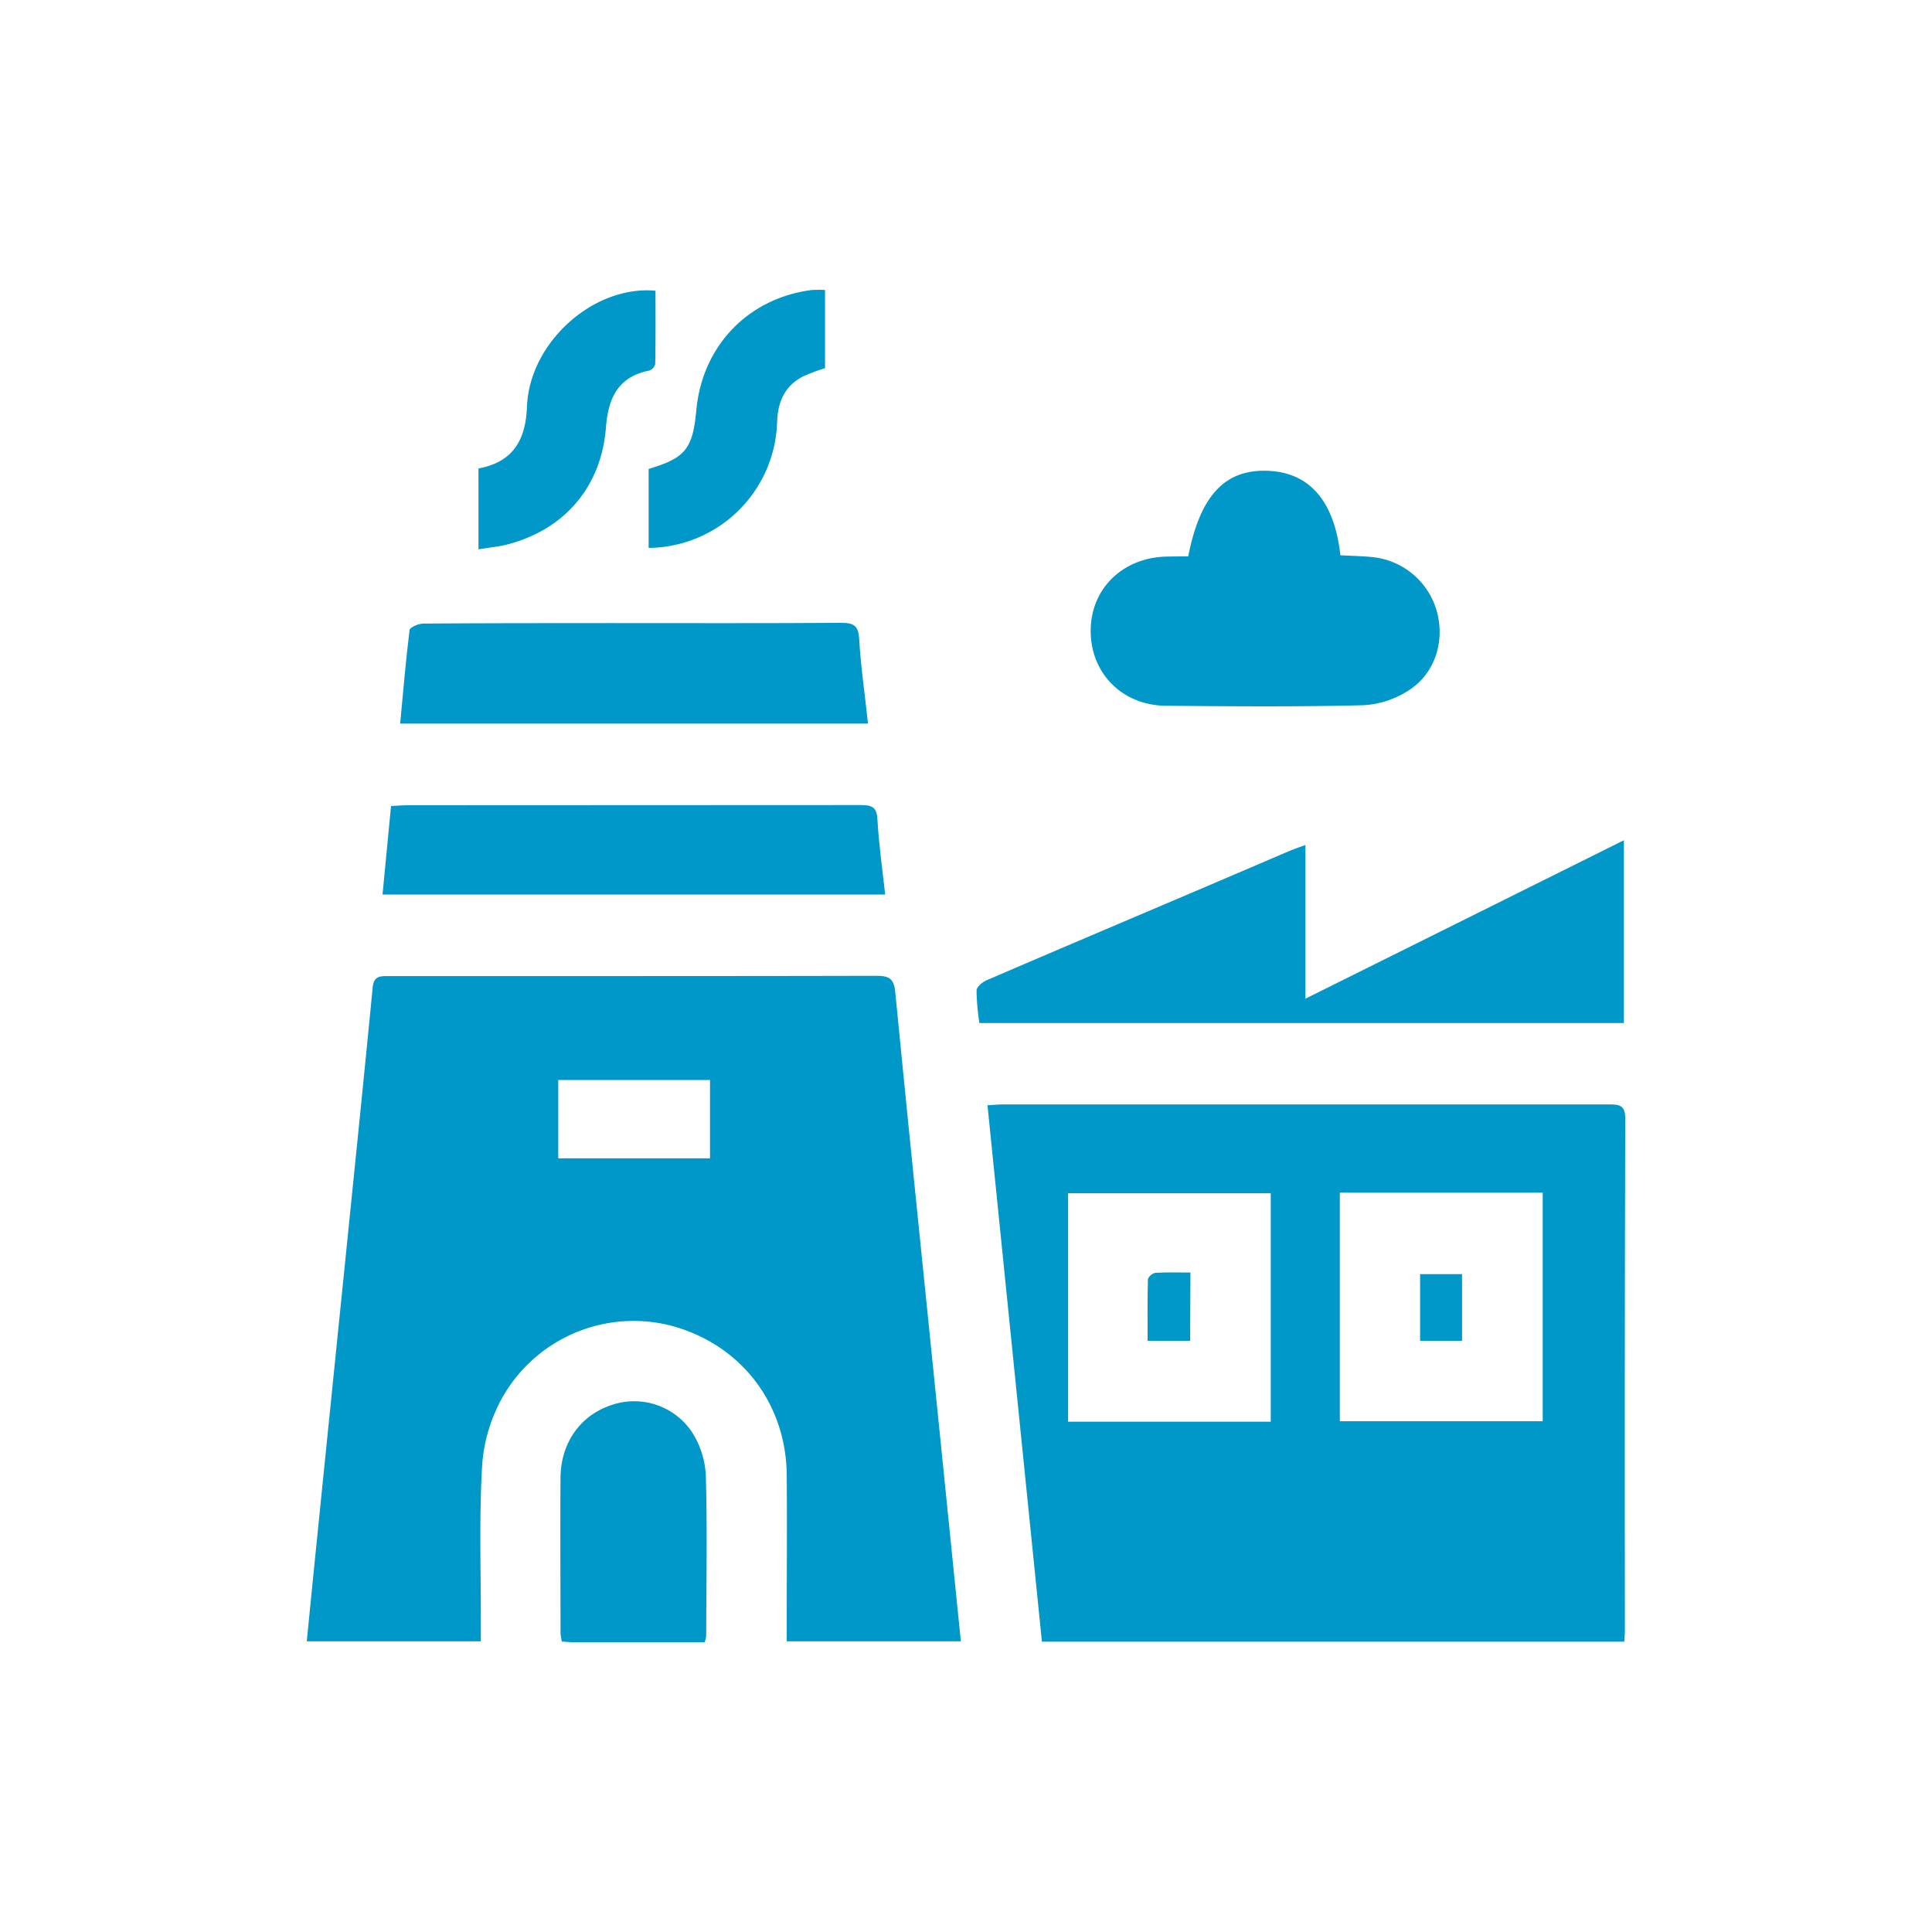
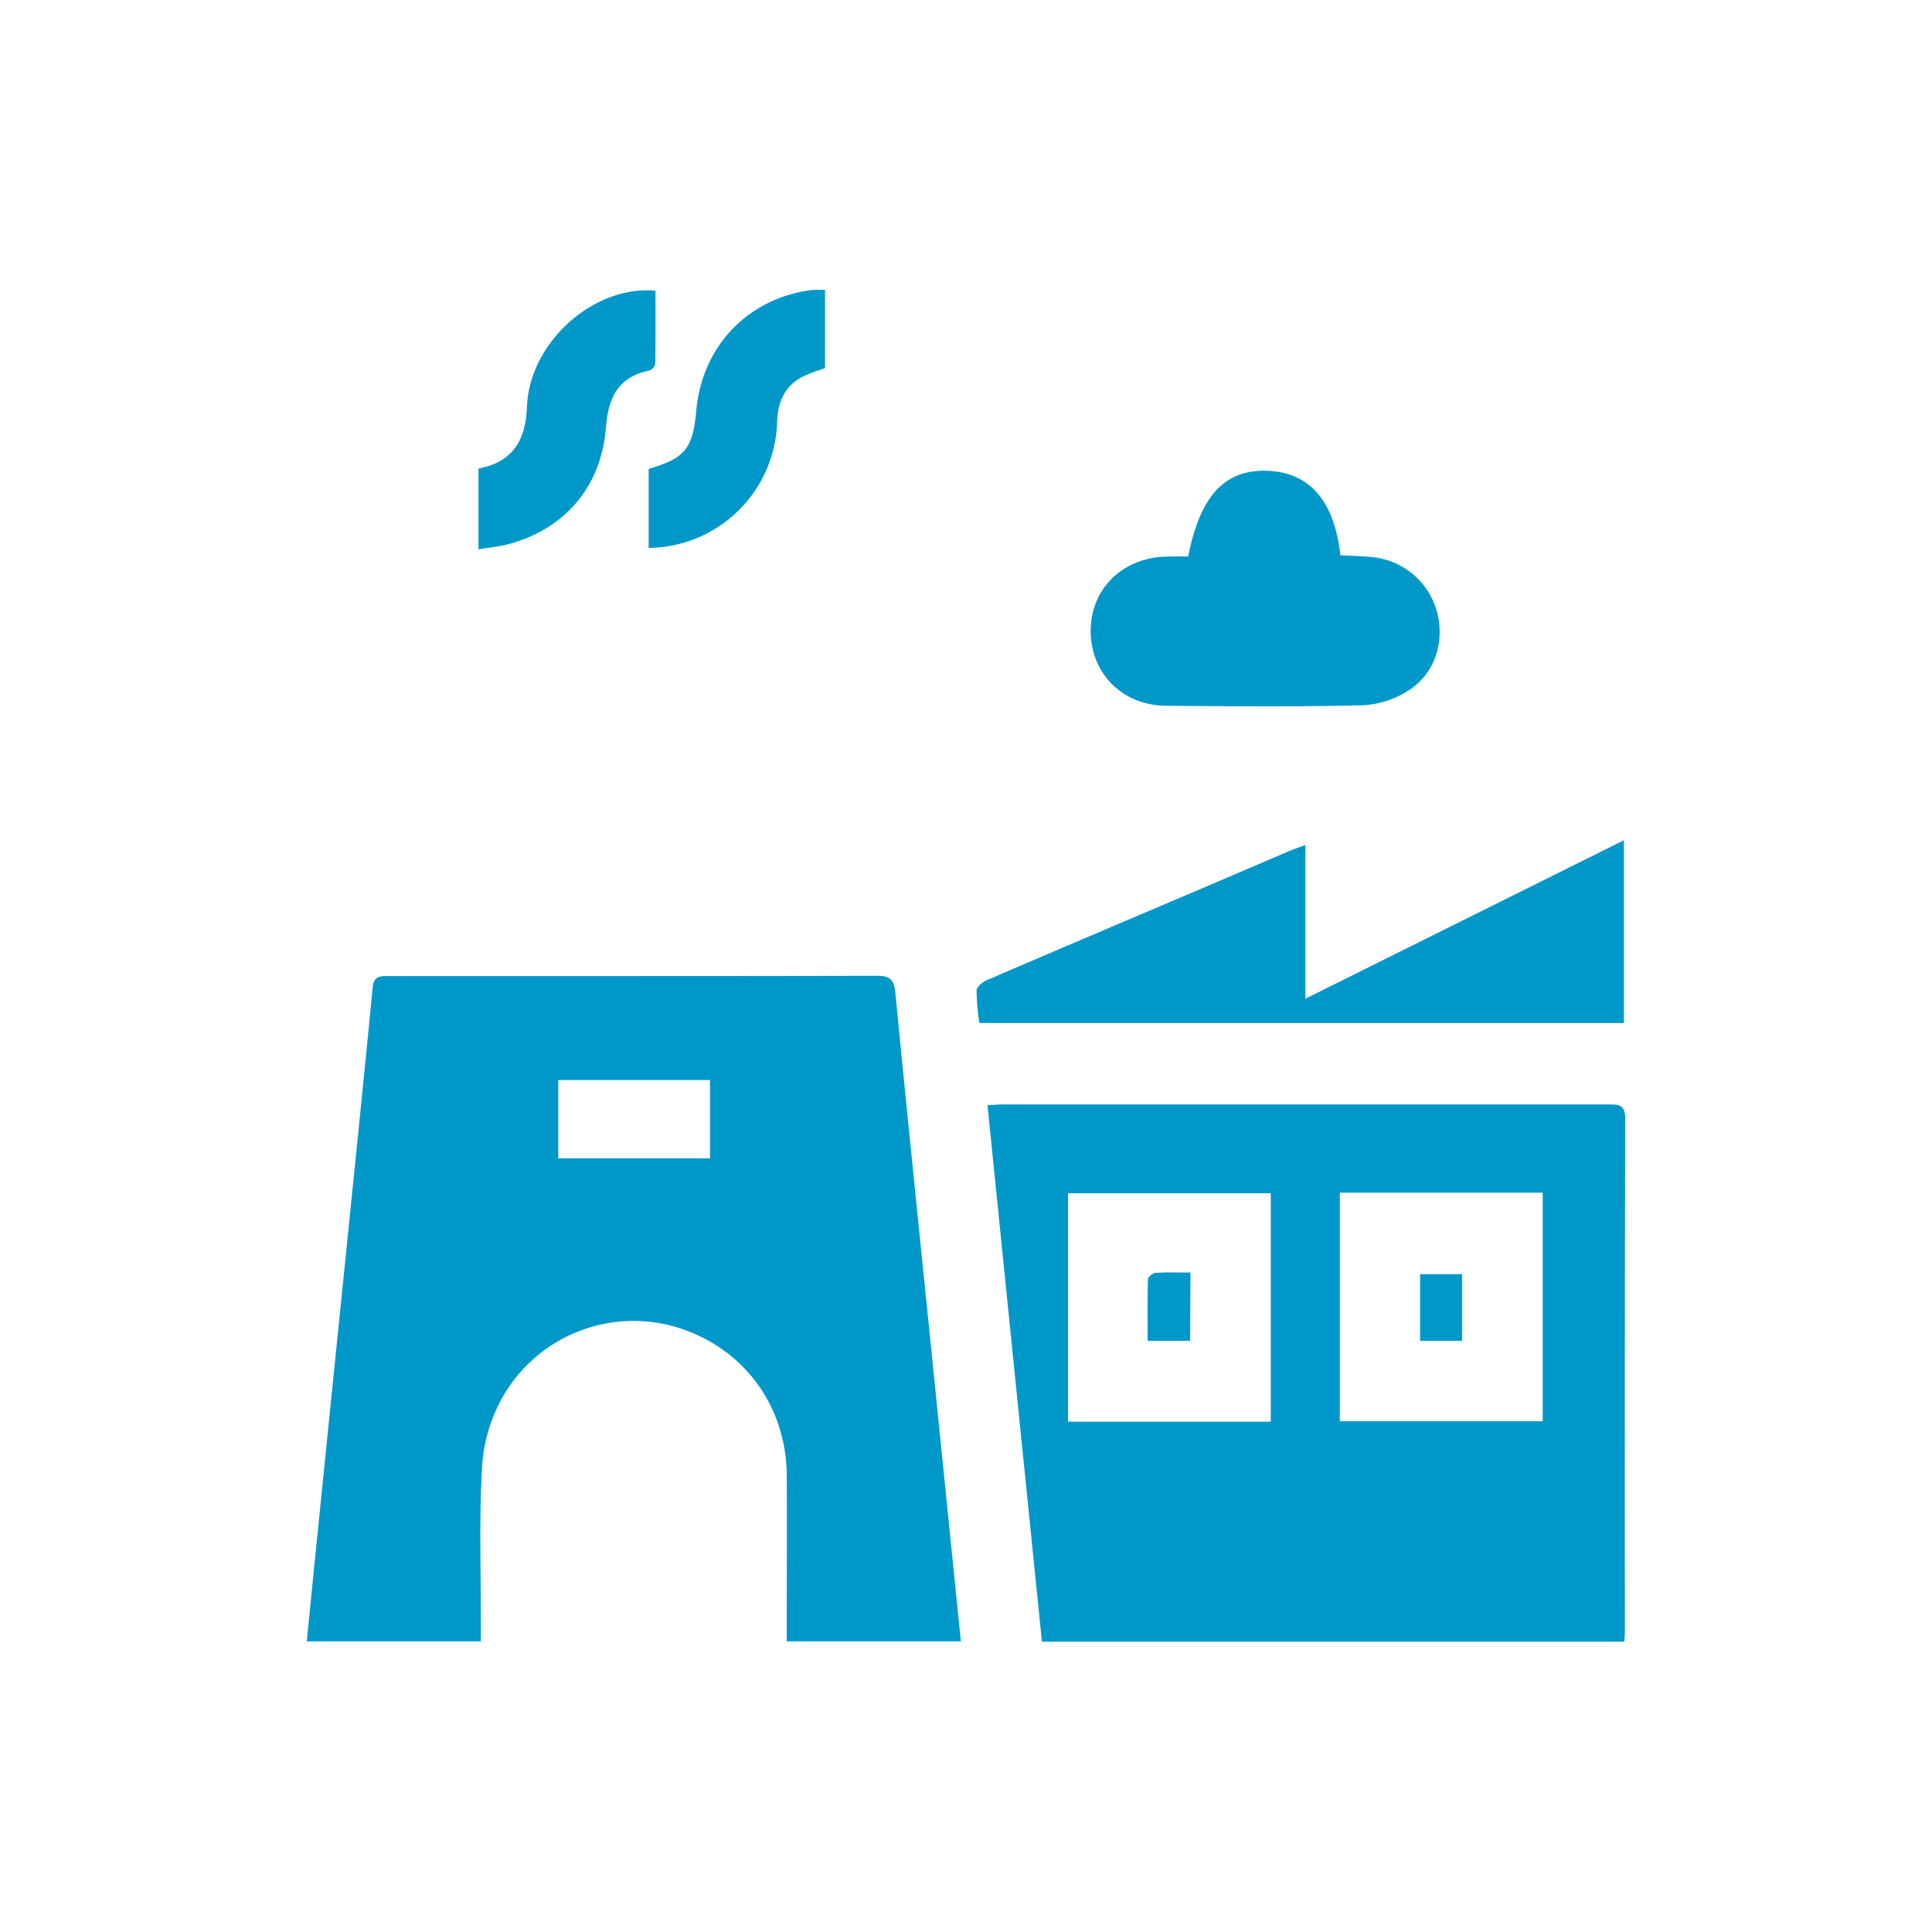
<svg xmlns="http://www.w3.org/2000/svg" id="Capa_1" data-name="Capa 1" viewBox="0 0 500 500">
  <defs>
    <style>.cls-1{fill:#0098c9;}</style>
  </defs>
  <g id="ytxsab.tif">
    <path class="cls-1" d="M248.67,424.77H203.61v-4.26c0-12.89.09-25.78,0-38.67-.13-18.54-11.75-33.7-29.46-38.63A39,39,0,0,0,130,361.7a41.86,41.86,0,0,0-5.23,17.67c-.79,13.63-.3,27.34-.33,41,0,1.4,0,2.79,0,4.4H79.39c.81-8.09,1.59-16.06,2.4-24q3.75-37.08,7.53-74.17c2.4-23.68,4.84-47.36,7.13-71.06.27-2.84,1.78-2.94,3.92-2.93,12.11,0,24.21,0,36.32,0,30.08,0,60.16,0,90.23-.07,3.31,0,4.45.86,4.78,4.24,3.14,32.24,6.47,64.46,9.74,96.69C243.85,377.15,246.24,400.83,248.67,424.77ZM144.48,279.5v20.28h39.27V279.5Z" />
    <path class="cls-1" d="M420.36,424.87H269.65c-4.69-46.2-9.37-92.33-14.09-138.84,1.72-.09,3-.21,4.23-.21q78.29,0,156.57,0c2.65,0,4.25.14,4.25,3.64q-.18,66.39-.09,132.77C420.52,423,420.43,423.71,420.36,424.87Zm-91.49-56.94V308.81H276.42v59.12Zm17.88-59.26v59.14h52.5V308.67Z" />
    <path class="cls-1" d="M420.26,264.76H253.47a60.49,60.49,0,0,1-.74-8.4c0-.94,1.52-2.2,2.63-2.68,18.14-7.81,36.33-15.52,54.51-23.26q11.83-5.05,23.66-10.12c1.29-.55,2.63-1,4.31-1.61v39.77l82.42-41Z" />
    <path class="cls-1" d="M307.51,144c3.11-15.85,9.54-22.61,20.67-22.15,10.74.45,17.16,7.81,18.71,21.86,2.71.14,5.52.18,8.3.47a19.31,19.31,0,0,1,16.62,13.9c2.17,7.58-.27,16-7,20.43a23.94,23.94,0,0,1-11.91,4c-17,.43-34.1.29-51.16.14-11.23-.1-19.36-8.29-19.47-19.16s8-19,19.2-19.43C303.55,144,305.59,144,307.51,144Z" />
-     <path class="cls-1" d="M224.64,187.27H103.56C104.35,179,105,171,106,163.05c.09-.72,2.31-1.66,3.55-1.67,16.14-.12,32.28-.11,48.42-.12,19.92,0,39.83.07,59.75-.07,3.29,0,4.45.75,4.64,4.25C222.78,172.56,223.82,179.64,224.64,187.27Z" />
-     <path class="cls-1" d="M99,231.5c.75-7.76,1.45-15.12,2.2-22.9,1.47-.07,2.85-.2,4.23-.2q58.77,0,117.53-.05c3,0,4,.82,4.13,3.89.36,6.32,1.26,12.61,2,19.26Z" />
-     <path class="cls-1" d="M182.37,425H148.28c-.9,0-1.79-.1-2.87-.16a15.37,15.37,0,0,1-.35-2.29c0-13.39-.1-26.78,0-40.17.1-9.09,5.23-16.14,13.21-18.76A18,18,0,0,1,179,370.5a22.73,22.73,0,0,1,3.66,11.19c.41,13.9.13,27.82.1,41.73A8.85,8.85,0,0,1,182.37,425Z" />
    <path class="cls-1" d="M213.52,75.05V95.28a47.72,47.72,0,0,0-5.81,2.2c-4.74,2.51-6.46,6.68-6.6,11.92a33.6,33.6,0,0,1-33.24,32.4V121.36c9.51-2.84,11.41-5.18,12.34-15.22,1.55-16.62,13.37-28.95,29.84-31.08A30.4,30.4,0,0,1,213.52,75.05Z" />
    <path class="cls-1" d="M123.83,142.17V121.24c8.83-1.64,12.21-7.19,12.55-16,.66-16.64,17.2-31.46,33.26-30,0,6.28.05,12.61-.07,19A2.48,2.48,0,0,1,168,95.91c-8.1,1.62-10.6,7.18-11.18,14.69-1.19,15.34-10.64,26.41-25.49,30.3C129.06,141.48,126.72,141.69,123.83,142.17Z" />
    <path class="cls-1" d="M308,347H297c0-5.36-.07-10.62.08-15.87,0-.62,1.23-1.67,1.94-1.72,2.94-.19,5.9-.08,9.07-.08Z" />
    <path class="cls-1" d="M367.52,347V329.75h10.86V347Z" />
  </g>
</svg>